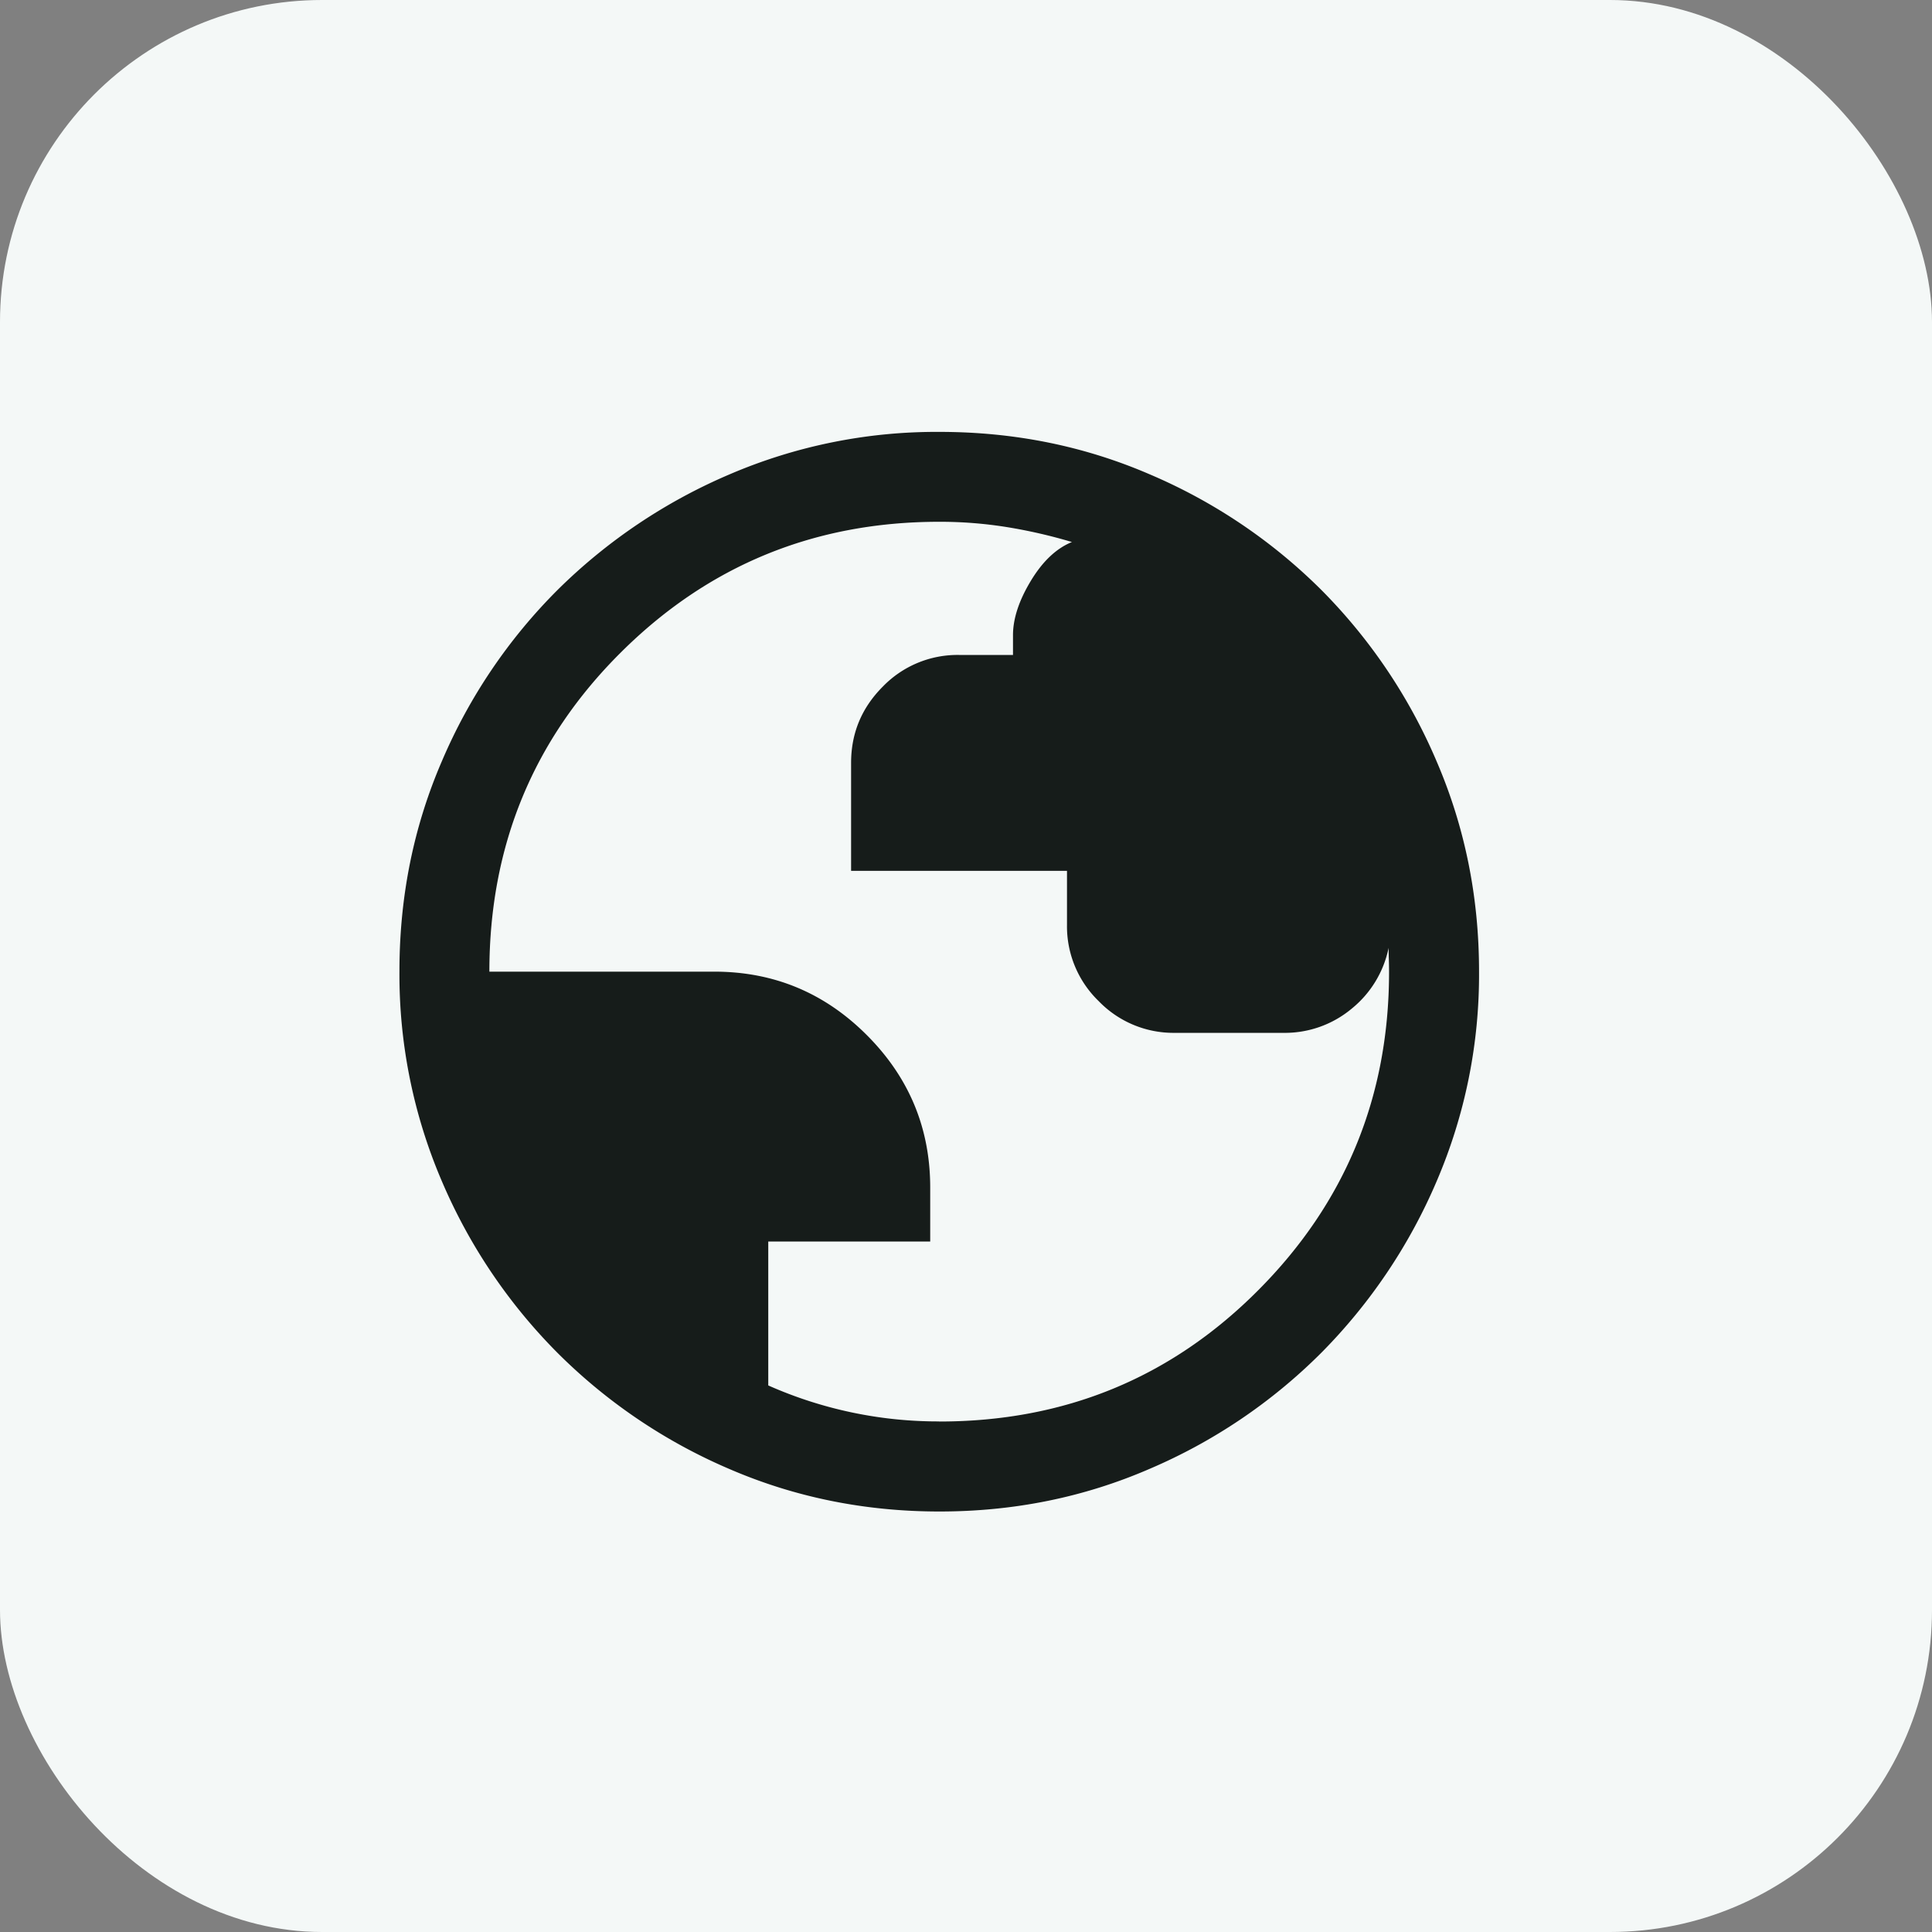
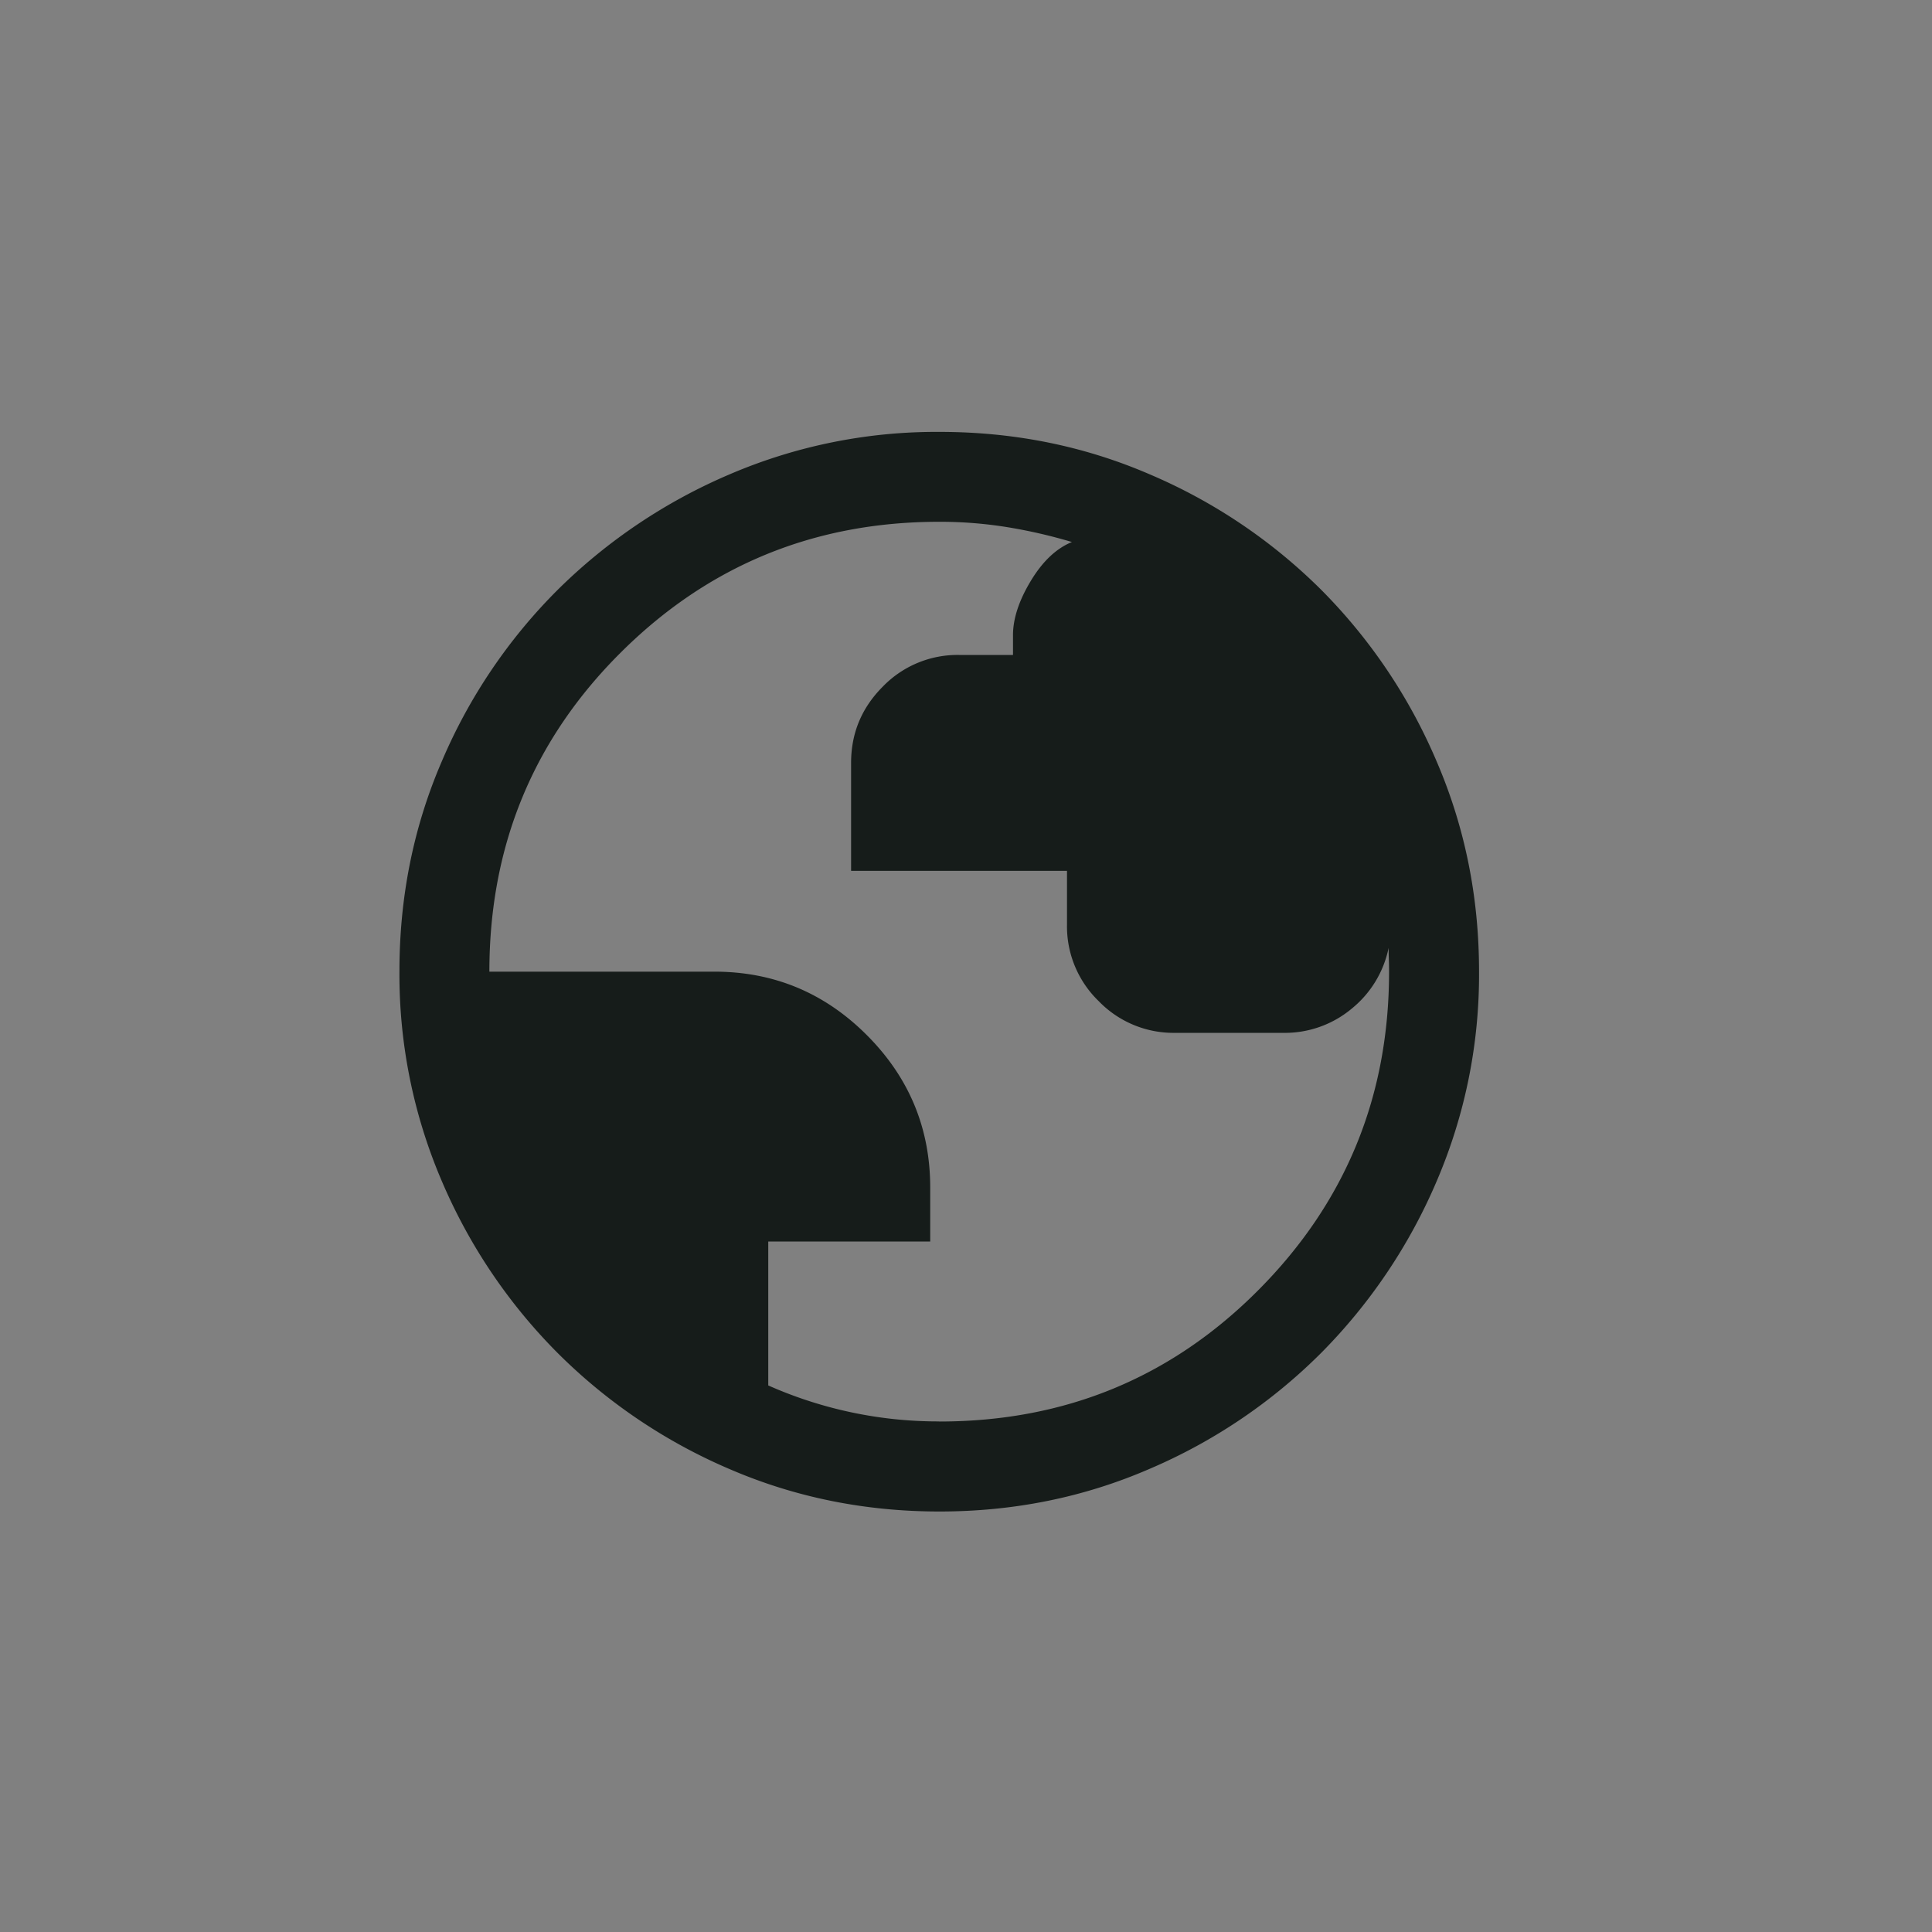
<svg xmlns="http://www.w3.org/2000/svg" width="40" height="40" fill="none">
  <rect width="100%" height="100%" fill="#808080" stroke="none" />
-   <rect width="40" height="40" fill="#F4F8F7" rx="6.667" />
  <mask id="a" width="27" height="28" x="6" y="6" maskUnits="userSpaceOnUse" style="mask-type:alpha">
    <path fill="#D9D9D9" d="M6.035 6.706h26.823v26.823H6.035z" />
  </mask>
  <g mask="url(#a)">
    <path fill="#161C1A" d="M19.45 31.294c-1.542 0-2.992-.294-4.349-.88a11.334 11.334 0 0 1-3.553-2.399A11.332 11.332 0 0 1 9.15 24.46a10.853 10.853 0 0 1-.88-4.352c0-1.544.293-2.994.88-4.352a11.218 11.218 0 0 1 2.398-3.546 11.412 11.412 0 0 1 3.555-2.388 10.852 10.852 0 0 1 4.352-.88c1.544 0 2.994.293 4.352.88a11.298 11.298 0 0 1 3.546 2.388 11.29 11.29 0 0 1 2.389 3.549c.586 1.36.88 2.81.88 4.353a10.84 10.84 0 0 1-.88 4.35 11.374 11.374 0 0 1-2.39 3.55 11.288 11.288 0 0 1-3.548 2.398c-1.36.59-2.81.884-4.353.884Zm-.004-1.863c2.6 0 4.802-.907 6.606-2.72 1.805-1.813 2.707-4.01 2.707-6.593a7.44 7.44 0 0 0-.005-.266 6.23 6.23 0 0 1-.004-.228 2.18 2.18 0 0 1-.762 1.257 2.159 2.159 0 0 1-1.427.503h-2.235a2.152 2.152 0 0 1-1.579-.657 2.152 2.152 0 0 1-.656-1.578V18.03h-4.47v-2.235c0-.615.218-1.14.656-1.579a2.152 2.152 0 0 1 1.578-.656h1.118v-.41c0-.341.123-.716.368-1.122.245-.407.53-.675.852-.806-.435-.13-.88-.233-1.334-.307a8.734 8.734 0 0 0-1.413-.112c-2.583 0-4.781.902-6.594 2.707-1.813 1.804-2.72 4.006-2.72 6.607h4.657c1.23 0 2.282.437 3.157 1.313.875.875 1.313 1.927 1.313 3.157v1.117h-3.353v2.98a8.67 8.67 0 0 0 3.54.745Z" />
  </g>
</svg>